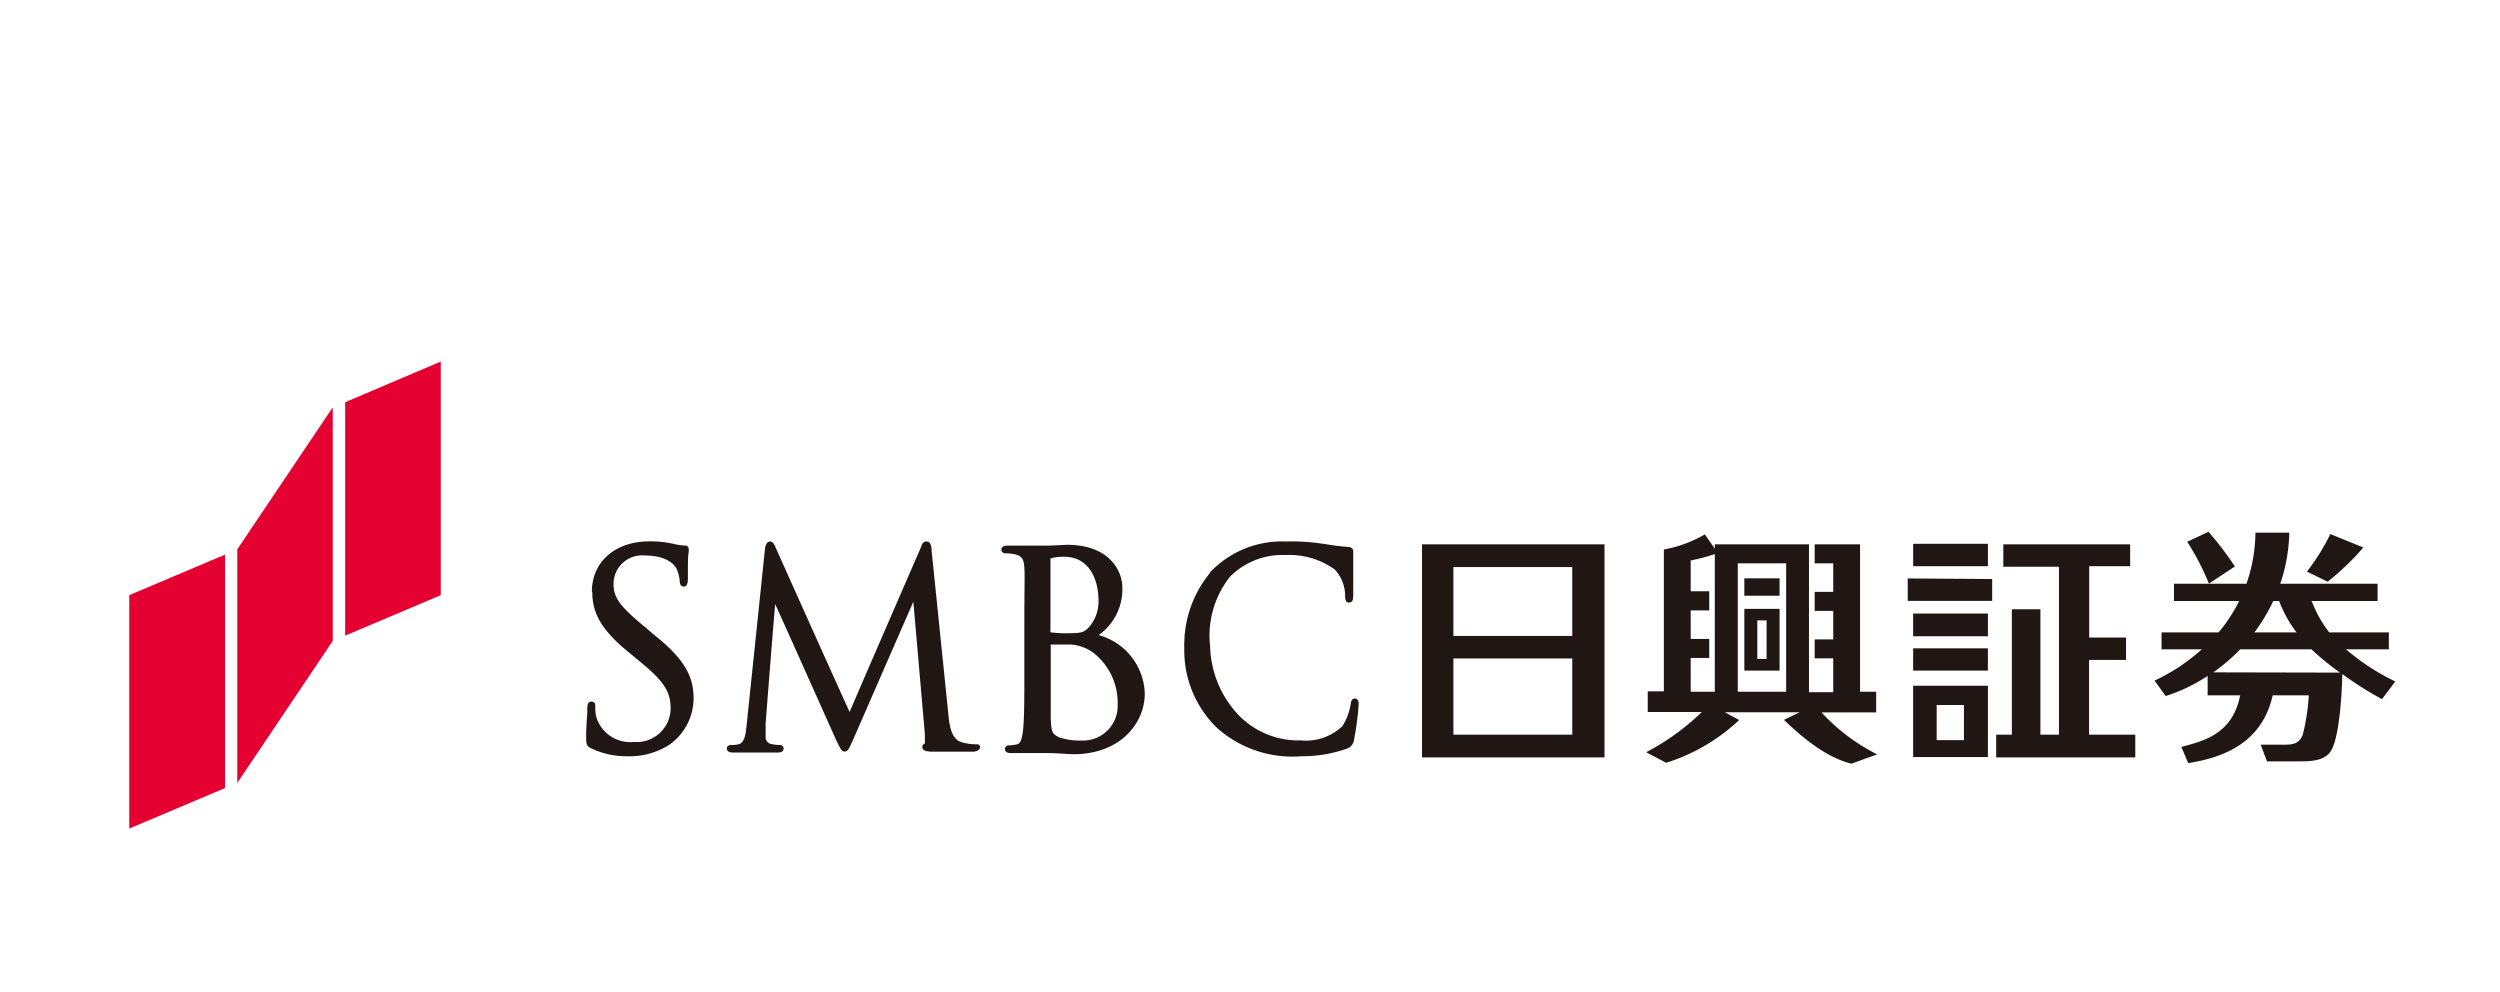
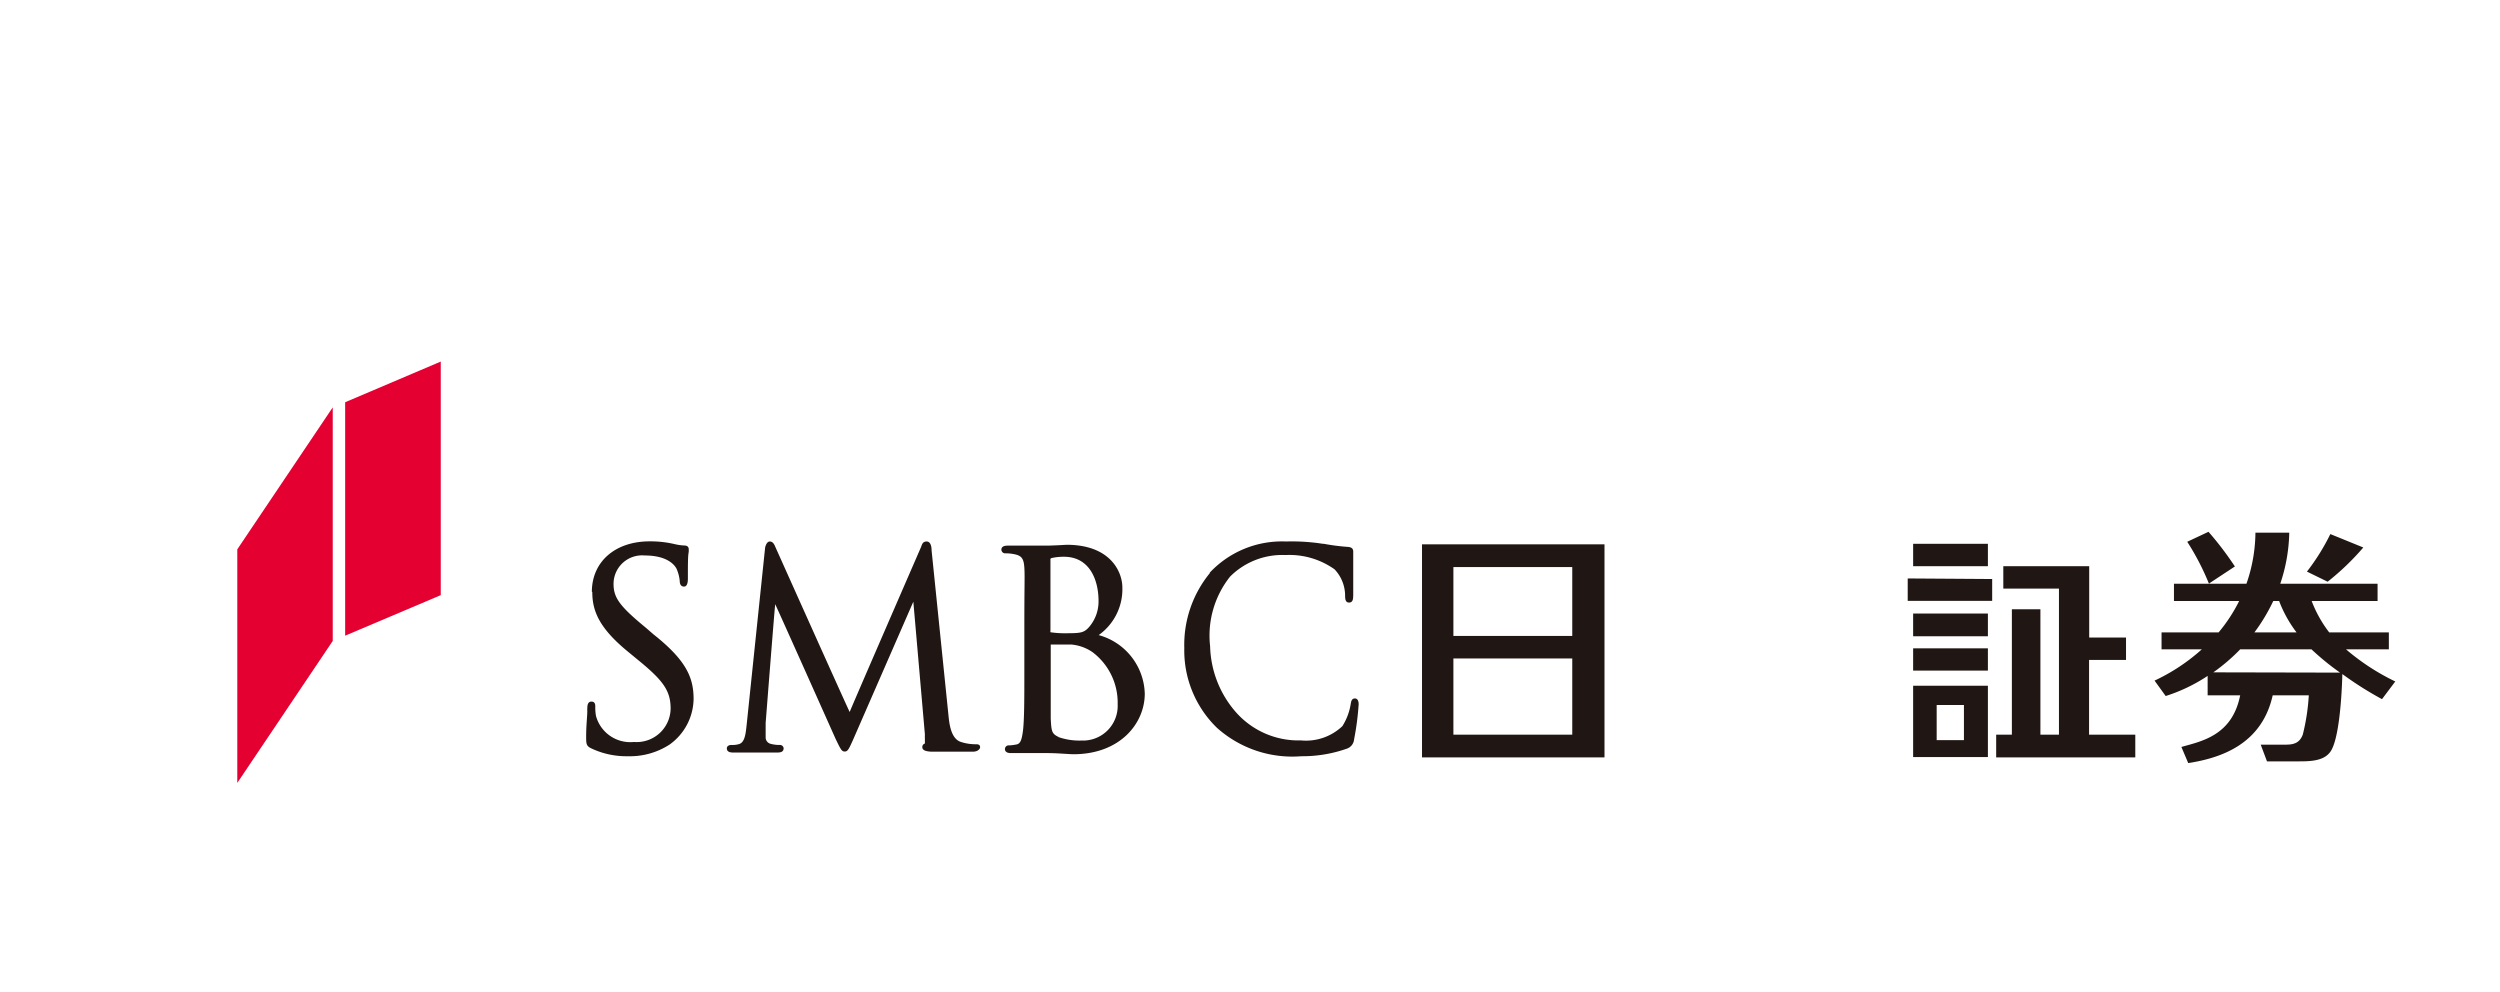
<svg xmlns="http://www.w3.org/2000/svg" width="175.21" height="69.52" viewBox="0 0 175.21 69.52">
  <defs>
    <style>.a{fill:#fff;}.b{fill:#e50032;}.c{fill:#201714;}</style>
  </defs>
  <rect class="a" width="175.21" height="69.52" />
-   <polyline class="b" points="9.06 41.71 9.06 58.07 15.77 55.23 15.77 38.87 9.06 41.71" />
  <polyline class="b" points="24.19 28.19 24.19 44.55 30.89 41.71 30.89 25.34 24.19 28.19" />
  <polyline class="b" points="16.63 38.5 16.63 54.87 23.32 44.92 23.32 28.55 16.63 38.5" />
  <path class="c" d="M41.51,41.48c0,1.29.43,2.5,2.51,4.2l.85.7C46.53,47.75,47,48.46,47,49.67A2.38,2.38,0,0,1,44.43,52a2.49,2.49,0,0,1-2.66-1.82,3.36,3.36,0,0,1-.05-.66c0-.11,0-.35-.27-.35s-.28.29-.29.43a1.79,1.79,0,0,0,0,.23c0,.38-.08,1-.08,1.78,0,.51,0,.67.36.84h0A5.73,5.73,0,0,0,44,53a5.11,5.11,0,0,0,2.93-.82A4,4,0,0,0,48.61,49c0-1.47-.47-2.69-2.81-4.54L45.27,44C43.46,42.51,43,41.91,43,40.93a2,2,0,0,1,2.18-2c1.56,0,2.08.64,2.23.92a2.72,2.72,0,0,1,.23.89c0,.14.05.37.3.37s.27-.37.27-.57c0-1,0-1.6.06-1.86V38.5q0-.27-.33-.27a3.5,3.5,0,0,1-.63-.09,7.45,7.45,0,0,0-1.78-.2c-2.42,0-4.05,1.43-4.05,3.54" />
  <path class="c" d="M64.55,38.34s-5,11.5-5,11.56-5.22-11.59-5.22-11.59c-.07-.17-.17-.36-.38-.36s-.31.32-.33.45L52.33,50.78c-.07.66-.13,1.29-.58,1.38a1.61,1.61,0,0,1-.5.05c-.18,0-.31.1-.31.23s.05.3.43.3l1.08,0h.74l1.27,0c.16,0,.46,0,.46-.3a.26.26,0,0,0-.29-.23,2.32,2.32,0,0,1-.62-.08.46.46,0,0,1-.35-.46c0-.33,0-.66,0-1,0,0,.65-8.32.67-8.32s4.24,9.45,4.24,9.45c.35.72.42.87.63.87s.29-.16.58-.81c0,0,4.23-9.69,4.23-9.69s.81,9.3.81,9.3a2.53,2.53,0,0,0,0,.29c0,.16,0,.33,0,.35a.25.25,0,0,0-.18.25c0,.24.28.3.61.32.69,0,2.56,0,2.94,0s.5-.23.5-.3,0-.22-.27-.22a3.31,3.31,0,0,1-1.1-.17c-.68-.24-.79-1.27-.85-1.88L65.29,38.58c0-.26-.06-.63-.35-.63s-.33.24-.39.39" />
  <path class="c" d="M73.59,39.18s0,0,.11-.07a3.9,3.9,0,0,1,.87-.09c1.78,0,2.42,1.6,2.42,3.1a2.74,2.74,0,0,1-.65,1.81c-.36.41-.57.45-1.61.45a6.65,6.65,0,0,1-1.11-.07.08.08,0,0,1,0-.07V39.18m-.16-.94-.7,0h-.25c-.4,0-1.24,0-1.88,0-.11,0-.45,0-.45.29a.27.27,0,0,0,.3.25,2.84,2.84,0,0,1,.6.06c.52.1.67.31.71.94s0,1.13,0,4.07v3.32c0,1.77,0,3.29-.1,4.08-.08.56-.16.86-.43.92a3.19,3.19,0,0,1-.54.07.26.26,0,0,0-.29.25c0,.29.33.29.44.29.41,0,1,0,1.42,0h.43l.73,0c.63,0,1.5.08,1.78.08,3.25,0,5-2.14,5-4.25A4.38,4.38,0,0,0,77,44.51a3.94,3.94,0,0,0,1.66-3.33c0-1.1-.83-3-3.91-3C74.28,38.21,73.81,38.23,73.43,38.24Zm.73,13.41c-.49-.23-.5-.41-.55-1.27V50.3c0-.28,0-2.65,0-4.07V45.17c.79,0,1.26,0,1.42,0h0a3.09,3.09,0,0,1,1.5.53,4.43,4.43,0,0,1,1.77,3.66,2.43,2.43,0,0,1-2.53,2.54A4.45,4.45,0,0,1,74.16,51.65Z" />
  <path class="c" d="M84.82,40.13A7.94,7.94,0,0,0,83,45.42,7.56,7.56,0,0,0,85.28,51,7.91,7.91,0,0,0,91.2,53a9.34,9.34,0,0,0,3.19-.53.75.75,0,0,0,.51-.65,19.47,19.47,0,0,0,.32-2.46c0-.37-.18-.41-.26-.41-.25,0-.27.25-.3.41a4.09,4.09,0,0,1-.58,1.53,3.7,3.7,0,0,1-2.91,1,5.84,5.84,0,0,1-4.51-1.93,7.28,7.28,0,0,1-1.85-4.67,6.64,6.64,0,0,1,1.4-4.88A5.17,5.17,0,0,1,90.1,38.9a5.46,5.46,0,0,1,3.43,1,2.68,2.68,0,0,1,.74,1.81c0,.22,0,.53.29.52s.27-.32.28-.53V41c0-.4,0-.91,0-1.27s0-.66,0-.82l0-.25c0-.21-.12-.31-.36-.33a14.86,14.86,0,0,1-1.71-.22h-.07a14.12,14.12,0,0,0-2.57-.16,6.93,6.93,0,0,0-5.37,2.21" />
  <path class="c" d="M99.66,38.15V53.08h12.79V38.15Zm10.53,8v5.34h-8.33V46.15Zm0-6.41v4.83h-8.33V39.74Z" />
-   <path class="c" d="M134.08,45.44V47h5.24V45.44Zm0,2.62v5h5.24v-5Zm1.65,3.81V49.41h1.91v2.46Zm10.68-.38V46.25H149V44.68h-2.58v-5h2.87V38.15h-8.89v1.57h3.9V51.49H143V42.7h-2v8.79h-1.1v1.59h9.75V51.49ZM134.08,43v1.59h5.24V43Zm-.38-2.46v1.57h5.92V40.58Zm5.62-2.43h-5.24v1.57h5.24Z" />
+   <path class="c" d="M134.08,45.44V47h5.24V45.44Zm0,2.62v5h5.24v-5Zm1.65,3.81V49.41h1.91v2.46Zm10.68-.38V46.25H149V44.68h-2.58v-5h2.87h-8.89v1.57h3.9V51.49H143V42.7h-2v8.79h-1.1v1.59h9.75V51.49ZM134.08,43v1.59h5.24V43Zm-.38-2.46v1.57h5.92V40.58Zm5.62-2.43h-5.24v1.57h5.24Z" />
  <path class="c" d="M156.63,39.7a22.71,22.71,0,0,0-1.85-2.43l-1.49.7a17.68,17.68,0,0,1,1.52,2.93l1.82-1.2m9-1.33-2.31-.94a15.15,15.15,0,0,1-1.64,2.63l1.45.71A18,18,0,0,0,165.63,38.37Zm1,3.75V40.91h-6.82a11.8,11.8,0,0,0,.63-3.58h-2.37a11.13,11.13,0,0,1-.63,3.58h-5.08v1.21h4.57a11.14,11.14,0,0,1-1.44,2.2h-4v1.19h2.82A13.51,13.51,0,0,1,151,47.7l.78,1.08a11.69,11.69,0,0,0,2.94-1.41v1.36H157c-.56,2.83-2.72,3.22-4.12,3.62l.48,1.13c2.32-.36,5.16-1.33,5.92-4.75h2.53a14.84,14.84,0,0,1-.42,2.75c-.25.67-.74.71-1.3.71h-1.65l.44,1.17H161c.84,0,1.79,0,2.28-.62.66-.78.85-4.08.88-5.5A24.16,24.16,0,0,0,166.94,49l.93-1.24a15.84,15.84,0,0,1-3.45-2.25h3V44.32h-4.18a8.64,8.64,0,0,1-1.23-2.2Zm-6.9,0a8.76,8.76,0,0,0,1.22,2.2H158a12.83,12.83,0,0,0,1.32-2.2Zm-4.61,5A13.16,13.16,0,0,0,157,45.51h5A18.41,18.41,0,0,0,164,47.14Z" />
-   <path class="c" d="M122.25,42.67V47h2.47V42.67Zm.91,3.51v-2.7h.65v2.7Zm4.5,3.75h3.83V48.48h-1.13V38.15h-3.18v1.33h1.3v2h-1.3v1.33h1.3v2h-1.3v1.33h1.3v2.37h-1.7V38.15h-6.6v.3l-.7-1a8.71,8.71,0,0,1-2.87,1.06v9.94h-1.13v1.45h3.79a16.72,16.72,0,0,1-3.9,2.82l1.4.74a13.24,13.24,0,0,0,5.12-3l-1-.54h5.23l-1.09.53c2.17,2.11,3.66,2.81,4.73,3.07l1.8-.65A13.62,13.62,0,0,1,127.66,49.93Zm-7.48-1.45h-1.69V46.11h1.3V44.78h-1.3v-2h1.3V41.44h-1.3V39.28a13,13,0,0,0,1.69-.45Zm5-9v9h-3.39v-9Zm-.46,2.27V40.53h-2.47v1.22Z" />
</svg>